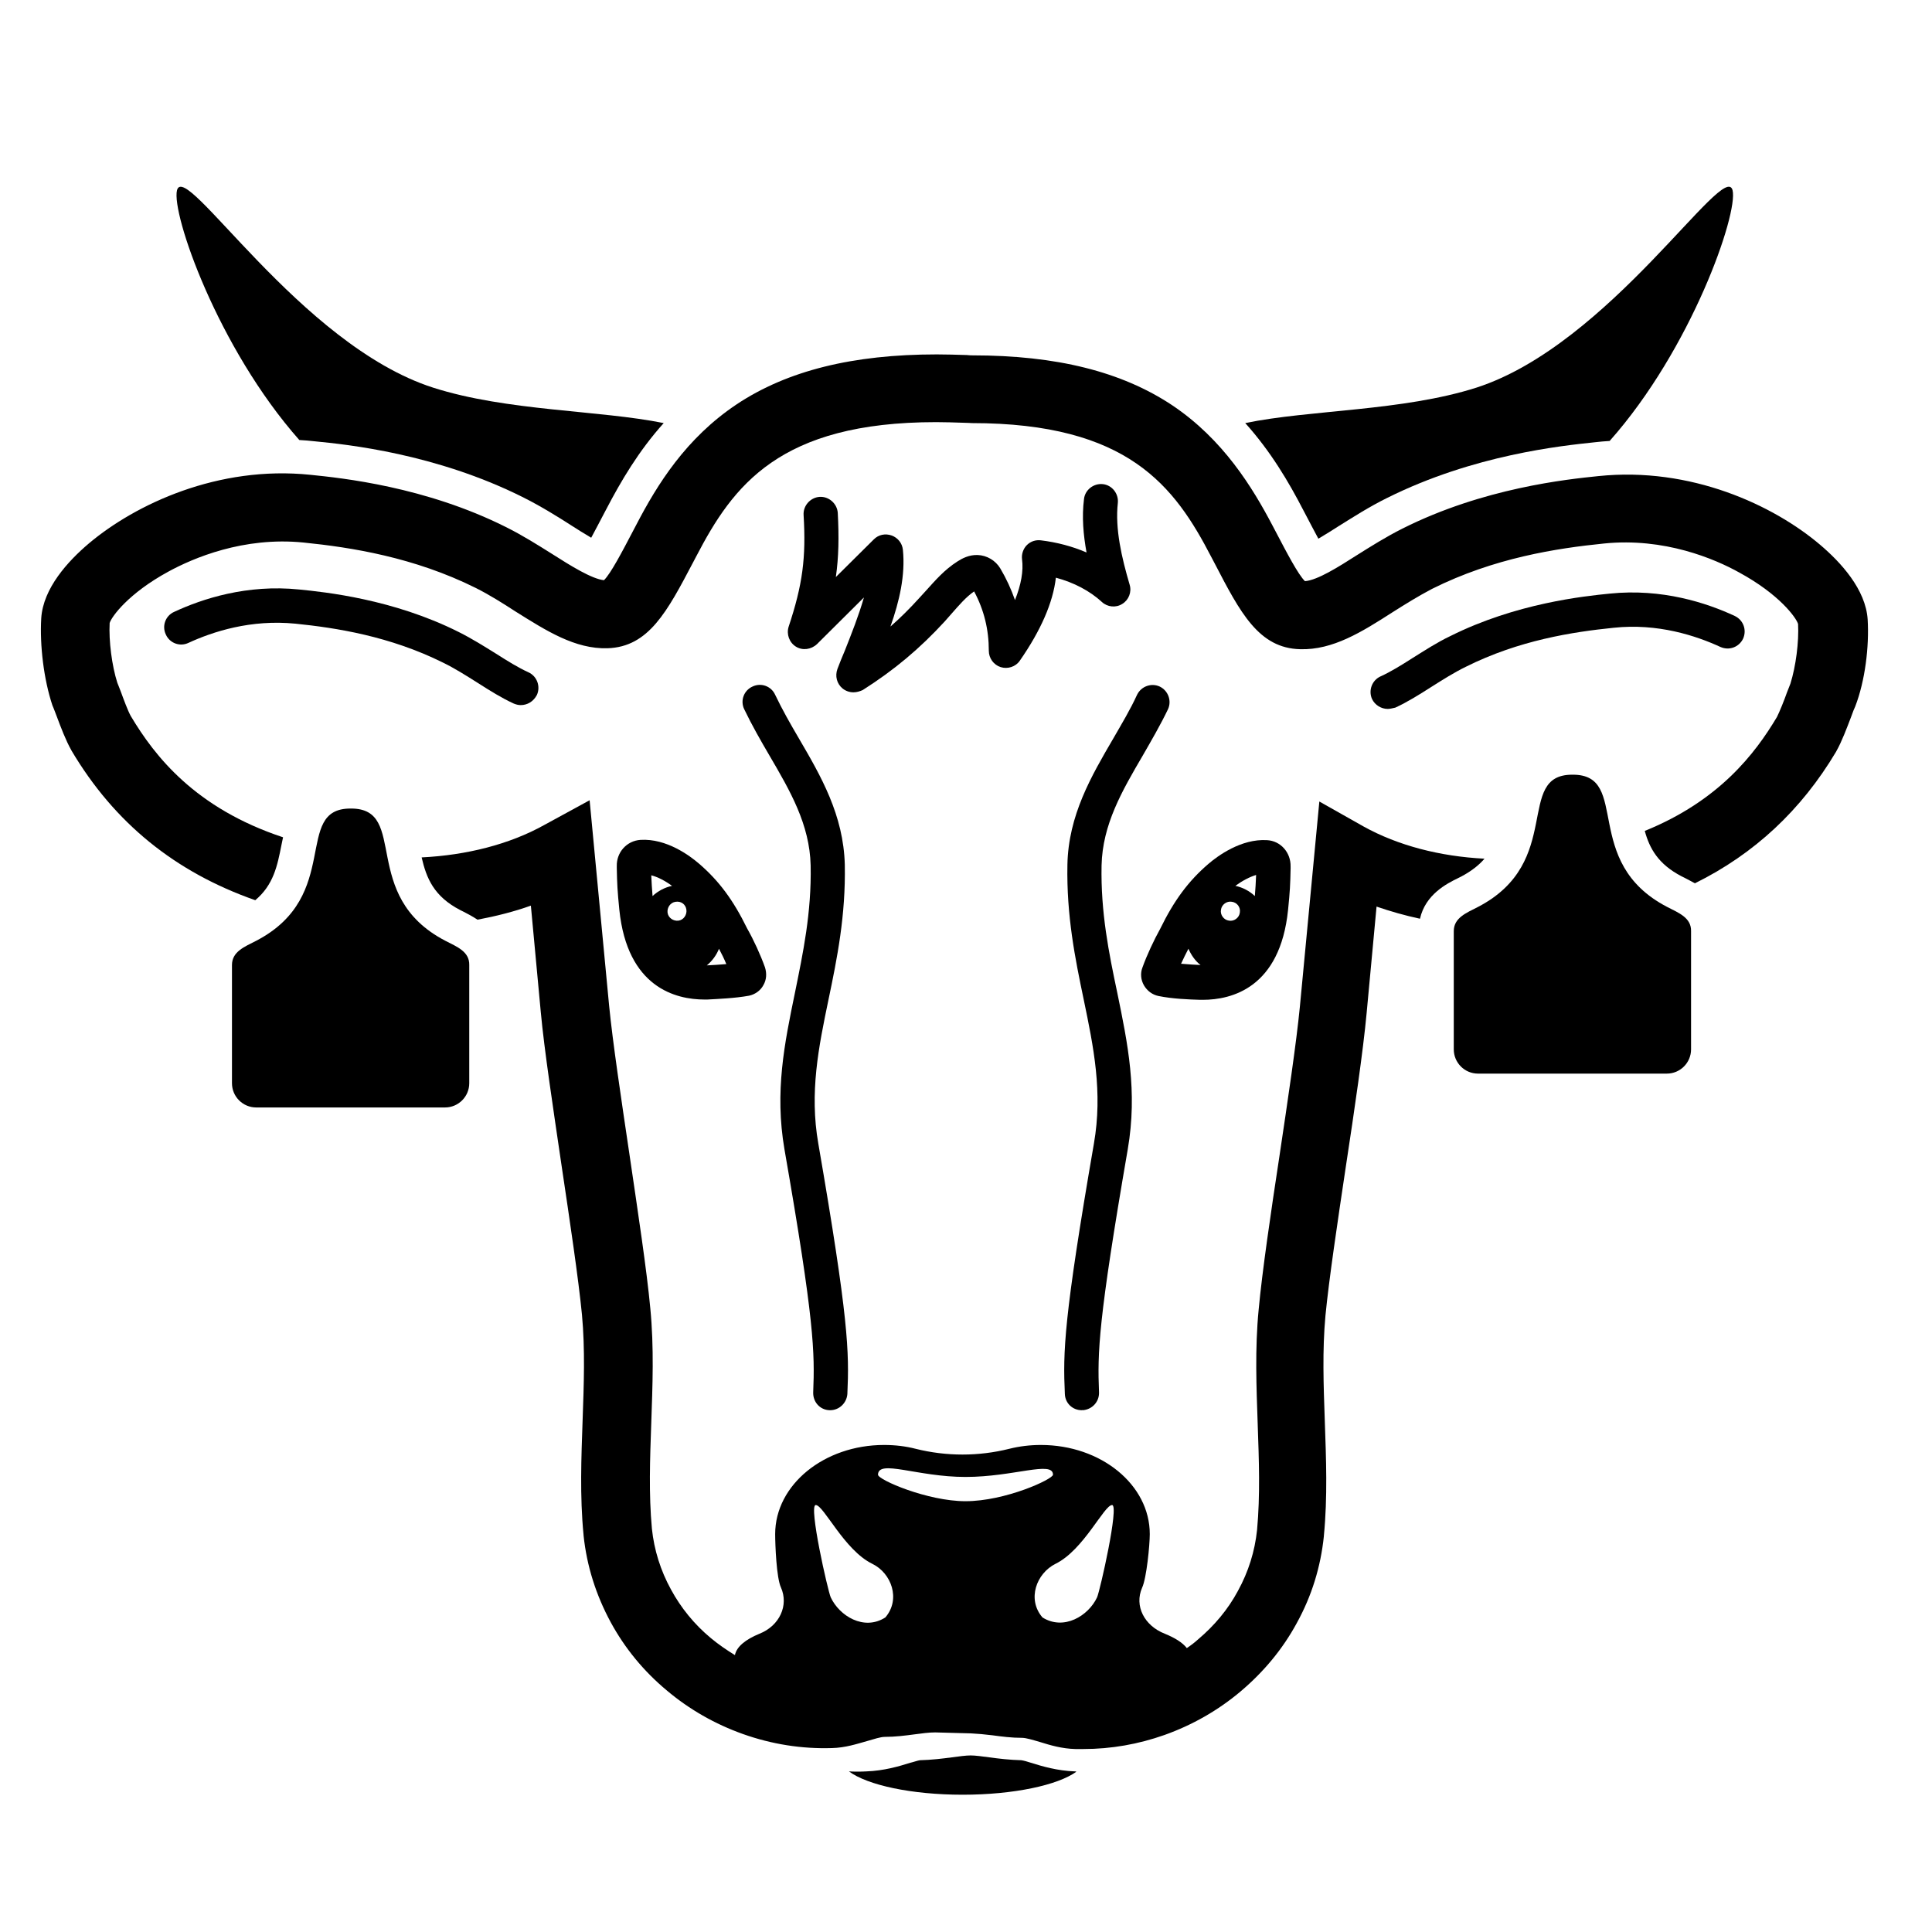
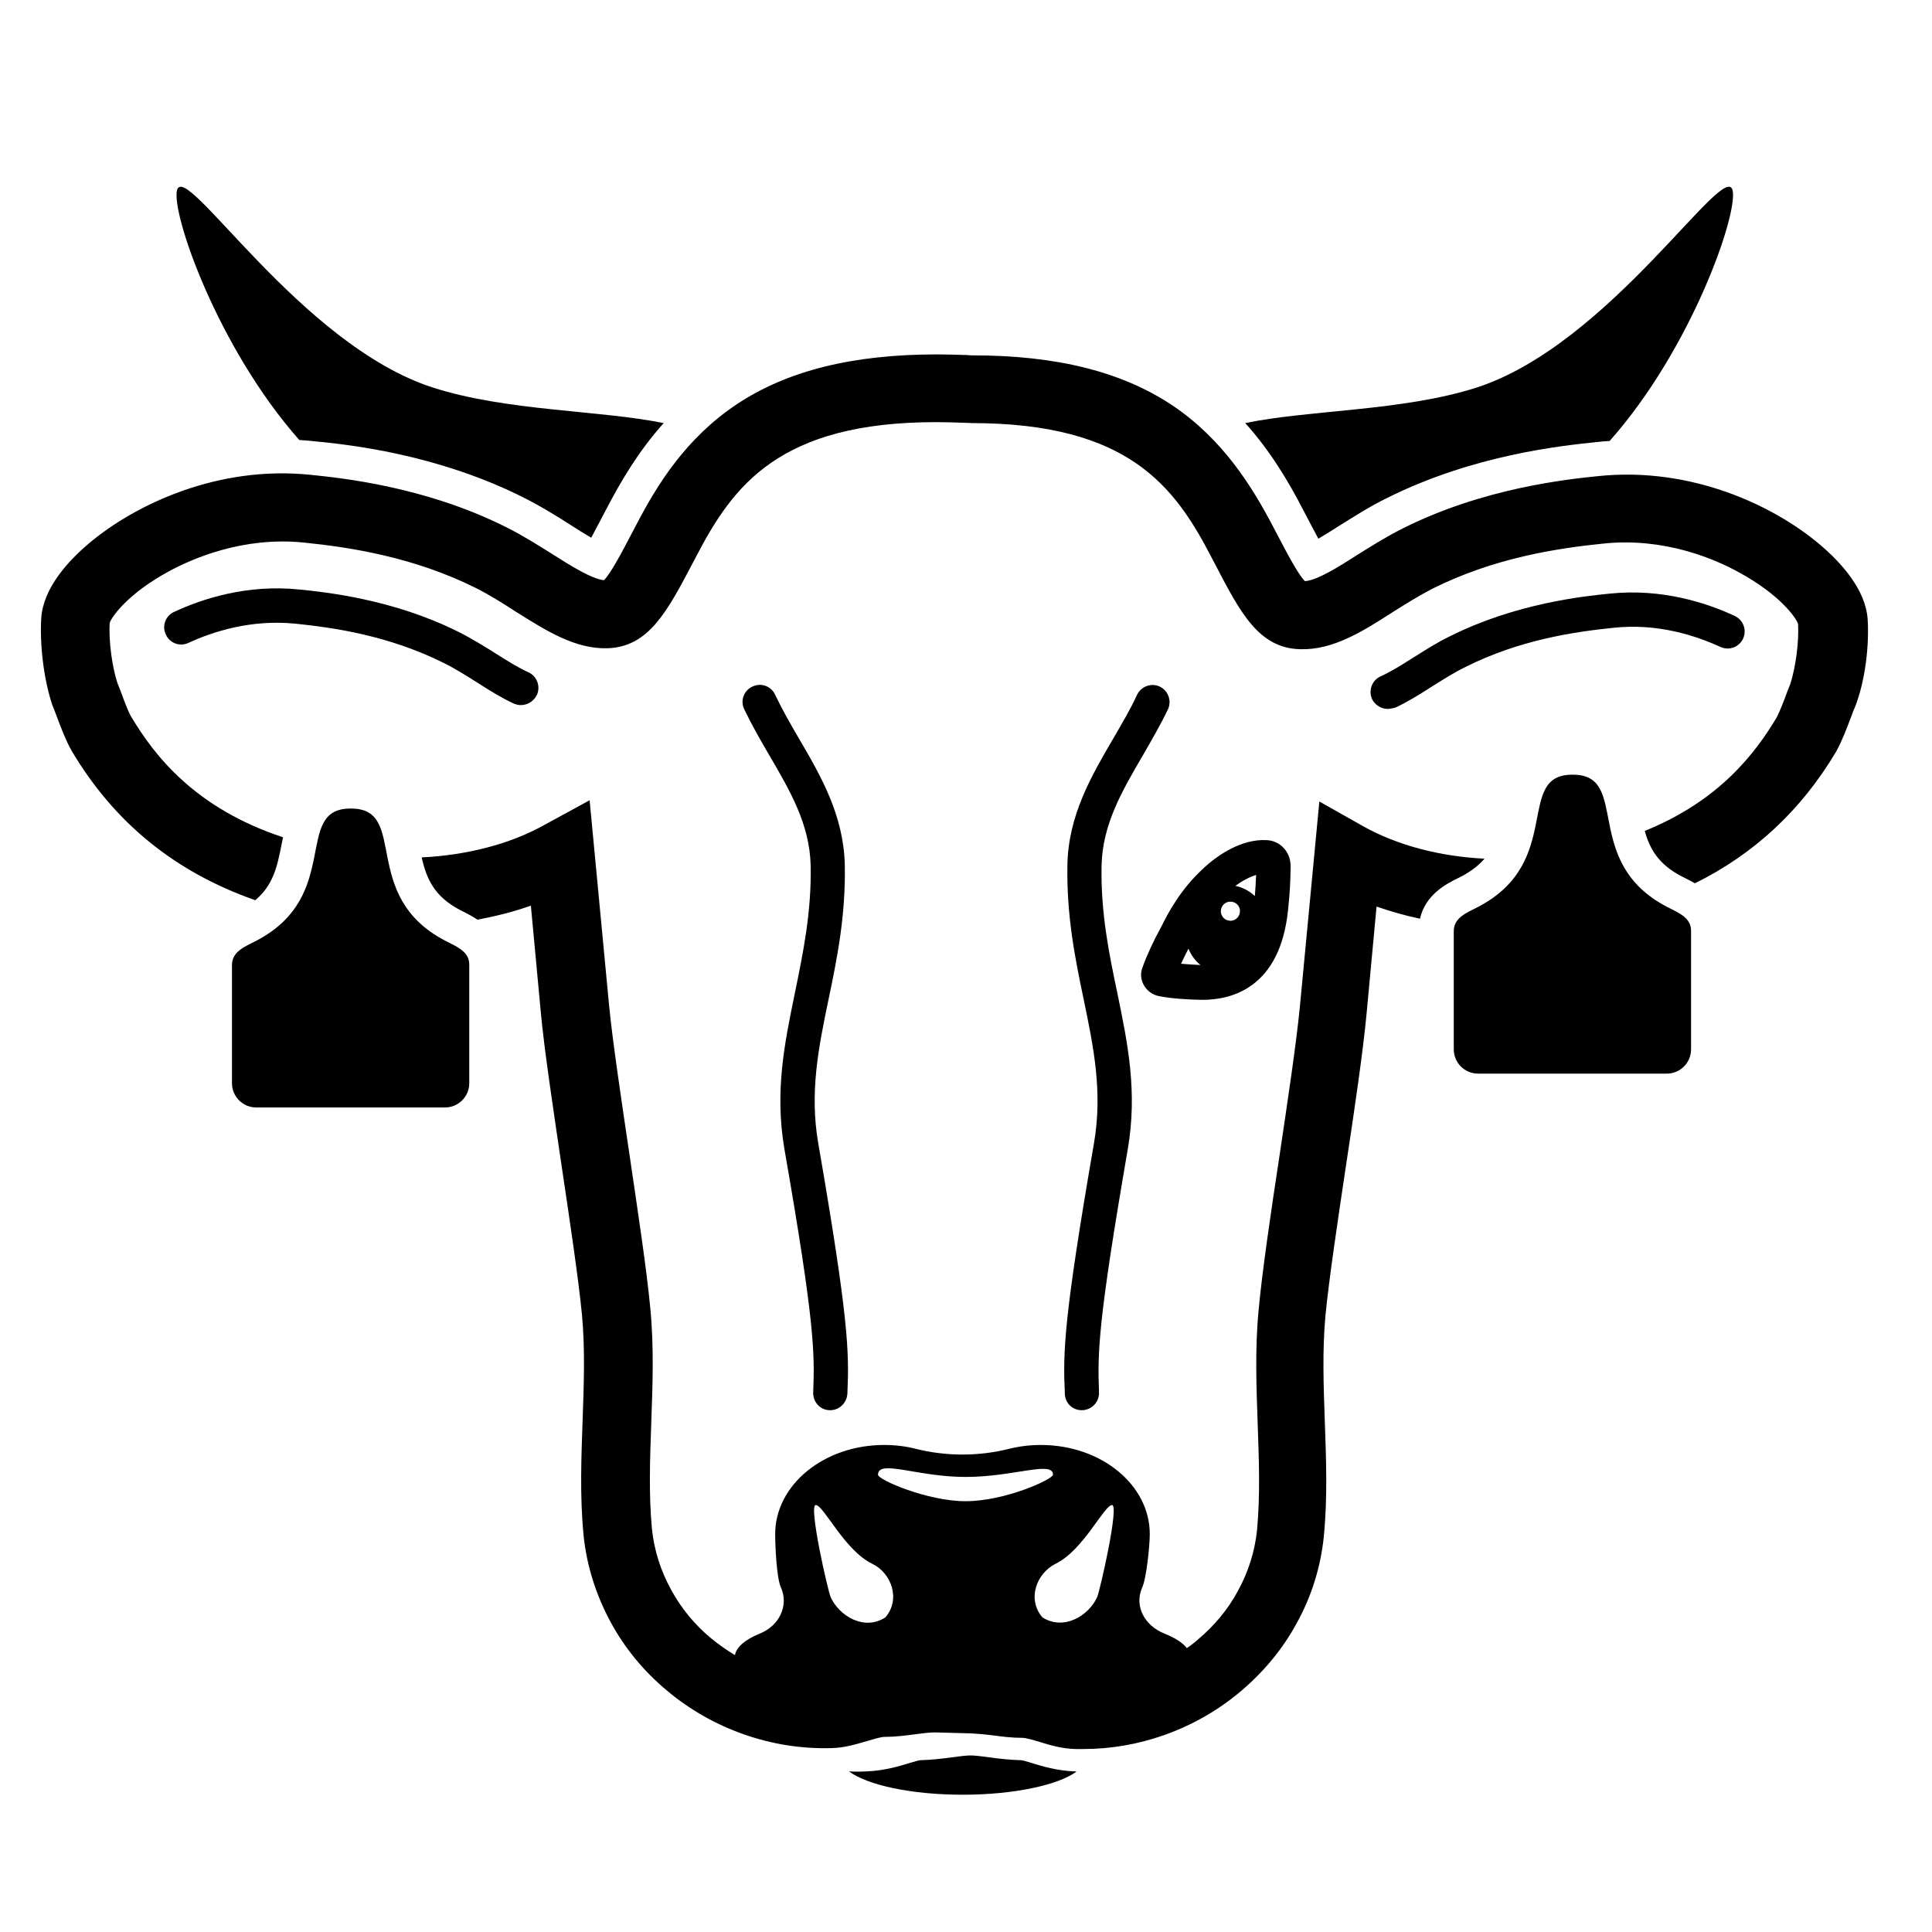
<svg xmlns="http://www.w3.org/2000/svg" fill="#000000" width="800px" height="800px" version="1.1" viewBox="144 144 512 512">
  <g>
    <path d="m428.9 613.44c-4.738-0.168-8.719-1.355-11.68-2.285-0.762-0.254-1.945-0.594-2.539-0.676-3.133-0.086-6.008-0.422-8.465-0.762-1.945-0.254-3.723-0.508-4.992-0.508-1.27 0-3.047 0.254-4.992 0.508-2.539 0.34-5.332 0.676-8.465 0.762-0.594 0.086-1.777 0.508-2.539 0.676-2.961 0.93-6.941 2.117-11.68 2.285-1.609 0.086-3.133 0.086-4.57 0 4.91 3.641 16.586 6.18 30.129 6.18 13.539 0 25.219-2.539 30.129-6.094-0.082-0.086-0.164-0.086-0.336-0.086z" />
    <path d="m319.89 256.12c-6.688 7.449-11.34 15.402-15.234 22.852l-0.848 1.609c-0.848 1.609-2.031 3.894-3.133 5.926-1.863-1.102-3.894-2.371-5.332-3.301-3.809-2.453-8.211-5.164-12.949-7.531-22.934-11.426-46.207-13.879-55.012-14.727-1.355-0.168-2.707-0.254-4.062-0.34-21.582-24.375-33.938-60.004-32.414-66.18 2.117-8.293 32.5 40.961 67.875 52.301 19.555 6.258 43.93 5.922 61.109 9.391z" />
    <path d="m570.57 260.86c-1.27 0.086-2.539 0.168-3.894 0.34-8.801 0.93-32.074 3.301-55.012 14.727-4.824 2.371-9.141 5.164-12.949 7.531-1.438 0.93-3.469 2.199-5.332 3.301-1.102-2.031-2.285-4.316-3.133-5.926l-0.848-1.609c-3.894-7.531-8.633-15.57-15.402-23.105 17.18-3.555 41.637-3.133 61.273-9.395 35.375-11.426 65.758-60.598 67.875-52.301 1.527 6.18-10.914 42.066-32.578 66.438z" />
    <path d="m511.75 331.87c-1.691 0-3.387-1.016-4.148-2.625-1.016-2.285 0-4.992 2.285-6.008 2.625-1.184 5.5-2.961 8.547-4.91 3.133-1.945 6.348-4.062 9.902-5.754 17.434-8.719 35.461-10.578 42.23-11.258 13.879-1.438 25.727 2.453 33.176 5.926 2.285 1.102 3.215 3.723 2.199 6.008-1.102 2.285-3.723 3.215-6.008 2.199-6.434-2.961-16.586-6.348-28.352-5.078-10.832 1.102-25.051 3.301-39.102 10.324-3.133 1.523-6.18 3.469-9.141 5.332-3.301 2.117-6.434 4.062-9.562 5.5-0.758 0.172-1.434 0.344-2.027 0.344z" />
    <path d="m281.98 330.86c-0.594 0-1.27-0.168-1.863-0.422-3.133-1.438-6.262-3.387-9.562-5.5-2.961-1.863-6.008-3.809-9.141-5.332-14.133-7.023-28.352-9.227-39.102-10.324-11.848-1.184-21.918 2.117-28.352 5.078-2.285 1.102-4.992 0.086-6.008-2.199-1.102-2.285-0.086-4.992 2.199-6.008 7.449-3.469 19.297-7.363 33.176-5.926 6.769 0.676 24.883 2.539 42.23 11.258 3.555 1.777 6.769 3.809 9.902 5.754 3.047 1.945 5.926 3.723 8.547 4.91 2.285 1.016 3.301 3.723 2.285 6.008-0.926 1.773-2.535 2.703-4.312 2.703z" />
    <path d="m585.8 384.34c-22.934-11.934-9.562-35.039-24.965-35.039h-0.172c-15.316 0-2.031 23.105-24.965 35.039-3.133 1.609-6.434 2.879-6.434 6.434v31.312c0 3.555 2.879 6.434 6.434 6.434h50.016c3.555 0 6.434-2.879 6.434-6.434v-31.312c0.086-3.555-3.215-4.824-6.348-6.434z" />
    <path d="m262.01 393.31c-22.934-11.934-9.562-35.039-24.965-35.039h-0.172c-15.316 0-2.031 23.105-24.965 35.039-3.133 1.609-6.434 2.879-6.434 6.434v31.312c0 3.555 2.879 6.434 6.434 6.434h50.016c3.555 0 6.434-2.879 6.434-6.434v-31.312c0.082-3.555-3.215-4.824-6.348-6.434z" />
    <path d="m363.99 517.72h-0.168c-2.539-0.086-4.402-2.199-4.316-4.738 0.422-10.578 0.34-18.789-7.617-64.406-2.625-15.316 0-28.012 2.793-41.555 2.117-10.41 4.402-21.156 4.148-33.684-0.254-10.832-5.418-19.719-10.918-29.113-2.285-3.894-4.656-8.039-6.688-12.273-1.102-2.285-0.086-4.992 2.199-6.008 2.285-1.102 4.992-0.086 6.008 2.199 1.863 3.894 3.977 7.617 6.262 11.512 5.84 9.988 11.848 20.312 12.188 33.516 0.254 13.457-2.031 24.797-4.316 35.715-2.625 12.609-5.078 24.629-2.707 38.168 8.039 46.547 8.211 55.18 7.703 66.352-0.168 2.371-2.117 4.316-4.57 4.316z" />
    <path d="m430.68 517.72c-2.453 0-4.402-1.863-4.484-4.316-0.508-11.172-0.34-19.805 7.703-66.352 2.371-13.625-0.086-25.559-2.707-38.168-2.285-10.918-4.57-22.172-4.316-35.715 0.254-13.117 6.348-23.527 12.188-33.516 2.285-3.977 4.484-7.617 6.262-11.512 1.102-2.285 3.809-3.215 6.008-2.199 2.285 1.102 3.215 3.809 2.199 6.008-2.031 4.231-4.402 8.293-6.688 12.273-5.5 9.395-10.664 18.281-10.918 29.113-0.254 12.441 1.945 23.273 4.148 33.684 2.793 13.539 5.418 26.234 2.793 41.555-7.871 45.617-8.039 53.824-7.617 64.406 0.086 2.539-1.863 4.57-4.316 4.738-0.168-0.082-0.254 0-0.254 0z" />
    <path d="m479.76 366.65c-6.856-0.422-13.117 4.231-15.488 6.262-5.332 4.57-9.141 9.734-12.781 17.18-1.691 3.047-3.555 7.023-4.738 10.324-0.594 1.523-0.422 3.301 0.422 4.738 0.848 1.438 2.199 2.453 3.809 2.793 3.723 0.762 8.125 0.93 11.086 1.016h0.168 0.508c7.703 0 20.48-3.215 22.598-23.781 0.508-4.992 0.594-6.769 0.676-11.004v-0.508c0.09-3.801-2.703-6.848-6.258-7.019zm-3.215 14.812c-1.438-1.355-3.215-2.285-5.164-2.707 1.863-1.355 3.809-2.371 5.5-2.879-0.082 2.117-0.168 3.555-0.336 5.586zm-3.977 4.398c-0.168 1.355-1.523 2.371-2.879 2.117-1.355-0.168-2.371-1.523-2.117-2.879 0.168-1.355 1.523-2.371 2.879-2.117 1.355 0.172 2.371 1.441 2.117 2.879zm-13.625 9.566c0.762 1.691 1.777 3.215 3.215 4.316-1.523-0.086-3.301-0.168-5.164-0.34 0.594-1.27 1.27-2.707 1.949-3.977z" />
    <path d="m493.64 356.41-5.164 54.418c-0.93 9.562-3.215 24.883-5.418 39.605-2.285 14.98-4.57 30.551-5.5 40.621-1.016 10.41-0.594 20.566-0.254 30.383 0.34 9.648 0.676 18.789-0.168 28.012-0.594 5.672-2.285 11.086-5.078 16.164-2.625 4.91-6.262 9.227-10.578 12.863-0.93 0.848-1.945 1.609-2.961 2.285-1.102-1.438-3.133-2.707-5.84-3.809-5.418-2.117-8.125-7.363-6.008-12.188 1.184-2.539 2.031-11.34 2.031-14.219 0-13.035-12.863-23.613-28.859-23.613-2.879 0-5.672 0.34-8.379 1.016-8.125 2.031-16.672 2.031-24.797 0-2.625-0.676-5.418-1.016-8.379-1.016-15.91 0-28.859 10.578-28.859 23.613 0 2.879 0.34 11.594 1.523 14.133 2.117 4.738-0.34 10.156-5.672 12.273-3.723 1.523-6.094 3.469-6.516 5.672-2.199-1.355-4.316-2.793-6.348-4.484-4.402-3.641-7.957-8.039-10.578-12.863-2.793-5.078-4.484-10.496-5.078-16.164-0.848-9.227-0.508-18.363-0.168-28.012 0.34-9.816 0.762-19.973-0.254-30.383-0.93-10.07-3.301-25.645-5.5-40.621-2.199-14.809-4.484-30.043-5.418-39.605l-5.164-54.418-12.102 6.602c-9.141 5.078-20.48 7.957-32.414 8.547 1.27 5.5 3.215 10.324 10.242 13.965 0.254 0.168 0.594 0.254 0.848 0.422 1.016 0.508 2.285 1.184 3.723 2.117 4.91-0.93 9.648-2.117 14.133-3.723l2.625 28.184c0.93 10.07 3.301 25.645 5.5 40.621 2.199 14.727 4.484 30.043 5.418 39.605 0.848 9.227 0.508 18.363 0.168 28.012-0.34 9.816-0.762 19.973 0.254 30.383v0.086c0.848 8.125 3.301 15.824 7.195 23.02 3.723 6.856 8.719 12.949 14.809 18.027 6.008 5.078 12.863 8.973 20.227 11.594 7.617 2.707 15.57 3.977 23.613 3.723 3.555-0.086 6.602-1.102 9.309-1.863 1.777-0.508 3.555-1.102 4.656-1.102 2.793 0 5.418-0.34 7.957-0.676 1.945-0.254 3.723-0.508 5.418-0.508l9.48 0.254c1.691 0.086 3.641 0.254 5.672 0.508 2.539 0.34 5.078 0.676 7.871 0.676 1.102 0 2.961 0.594 4.738 1.102 2.707 0.848 5.84 1.777 9.395 1.863h2.117c7.363 0 14.555-1.27 21.496-3.723 7.363-2.625 14.219-6.516 20.227-11.594 6.094-5.164 11.086-11.172 14.809-18.027 3.977-7.195 6.348-14.895 7.195-23.02v-0.086c1.016-10.41 0.594-20.566 0.254-30.383-0.34-9.648-0.676-18.789 0.168-28.012 0.93-9.562 3.215-24.883 5.418-39.605 2.285-14.98 4.57-30.551 5.5-40.621l2.625-28.184c3.723 1.27 7.531 2.371 11.512 3.215 1.438-6.434 7.109-9.309 10.07-10.75 0.254-0.168 0.594-0.254 0.848-0.422 2.707-1.438 4.738-3.047 6.18-4.738-11.766-0.594-22.934-3.469-32.074-8.547zm-54.926 186.44c1.945 0-3.215 22.766-3.977 24.457-2.285 4.91-8.801 8.887-14.473 5.332-4.148-4.824-1.609-11.68 3.469-14.219 7.445-3.637 12.863-15.57 14.98-15.57zm-38.848-7.445c12.781 0 23.188-4.402 23.188-0.594 0 1.184-12.609 7.023-23.188 7.023-10.07 0-23.188-5.672-23.188-7.023 0.082-4.148 10.41 0.594 23.188 0.594zm-39.691 7.445c2.117 0 7.531 11.934 14.98 15.57 5.078 2.453 7.617 9.395 3.469 14.219-5.672 3.641-12.188-0.422-14.473-5.332-0.762-1.691-5.922-24.457-3.977-24.457z" />
    <path d="m638.95 308.17c-0.508-7.957-7.109-15.148-12.609-19.805-12.355-10.496-34.277-20.734-58.734-18.195-8.293 0.848-30.469 3.133-51.879 13.879-4.402 2.199-8.547 4.824-12.188 7.109-4.91 3.133-10.41 6.602-13.711 6.856-1.777-1.691-4.91-7.703-7.703-13.035l-0.848-1.609c-5.332-10.156-13.117-22.934-26.66-31.992-13.371-8.887-30.637-13.203-52.895-13.203-0.254 0-0.762 0-1.523-0.086-2.371-0.086-5.926-0.168-7.957-0.168-22.258 0-39.605 4.316-52.98 13.203-13.457 8.973-21.074 21.242-26.66 31.992l-0.848 1.609c-2.793 5.332-5.926 11.34-7.703 13.035-3.215-0.34-8.801-3.809-13.711-6.941-3.641-2.285-7.785-4.91-12.188-7.109-21.41-10.75-43.586-13.035-51.879-13.879-24.457-2.539-46.379 7.785-58.734 18.195-5.5 4.656-12.102 11.848-12.609 19.805-0.422 7.195 0.676 16.25 2.961 23.105l0.254 0.594c0.254 0.594 0.508 1.355 0.848 2.199 1.102 2.961 2.453 6.516 3.894 9.055l0.086 0.168c11.352 19.129 27.434 32.164 48.676 39.613 4.824-4.062 5.84-9.055 6.941-14.641 0.168-0.676 0.254-1.355 0.422-2.031-23.273-7.703-34.023-21.496-40.367-32.16-0.762-1.355-1.945-4.57-2.625-6.434-0.34-0.93-0.676-1.691-0.93-2.371-1.438-4.484-2.285-11.086-2.031-15.824 0.508-1.691 4.992-7.871 15.57-13.625 6.516-3.555 19.887-9.309 35.801-7.703 12.609 1.27 29.281 3.894 45.617 12.02 3.555 1.777 7.195 4.062 10.578 6.262 8.125 5.078 15.742 9.988 24.375 9.734 10.918-0.34 15.824-9.734 22.68-22.766l0.848-1.609c9.734-18.703 22.004-35.547 63.559-35.547 1.691 0 5.418 0.086 7.363 0.168 1.102 0 1.863 0.086 2.031 0.086 41.555 0 53.824 16.758 63.559 35.547l0.848 1.609c6.769 13.035 11.68 22.512 22.68 22.766 8.633 0.254 16.332-4.57 24.375-9.734 3.469-2.199 7.023-4.402 10.578-6.262 16.418-8.211 33.008-10.75 45.617-12.02 15.91-1.609 29.281 4.062 35.801 7.703 10.578 5.754 15.062 11.934 15.57 13.625 0.254 4.738-0.594 11.258-2.031 15.824-0.254 0.676-0.594 1.523-0.93 2.371-0.676 1.945-1.945 5.078-2.625 6.434-5.84 9.816-15.402 22.258-35.039 30.215 1.27 4.656 3.555 8.801 9.734 12.02 0.254 0.168 0.594 0.254 0.848 0.422 0.762 0.422 1.691 0.848 2.707 1.438 15.742-7.785 28.184-19.379 37.406-34.867l0.086-0.168c1.438-2.539 2.793-6.18 3.894-9.055 0.34-0.848 0.594-1.691 0.848-2.199l0.254-0.594c2.613-6.777 3.715-15.832 3.289-23.027z" />
-     <path d="m330.73 408.89h0.508 0.168c2.961-0.168 7.363-0.34 11.086-1.016 1.609-0.34 3.047-1.355 3.809-2.793 0.848-1.438 0.93-3.133 0.422-4.738-1.184-3.301-2.961-7.195-4.738-10.324-3.641-7.449-7.449-12.609-12.781-17.18-2.371-2.031-8.547-6.688-15.488-6.262-3.641 0.254-6.348 3.301-6.262 6.941v0.508c0.086 4.231 0.168 6.008 0.676 11.086 2.121 20.559 14.902 23.777 22.602 23.777zm3.809-13.457c0.676 1.27 1.355 2.625 1.945 4.062-1.863 0.168-3.641 0.254-5.164 0.34 1.441-1.188 2.543-2.711 3.219-4.402zm-8.633-10.328c0.168 1.355-0.762 2.707-2.117 2.879-1.355 0.168-2.707-0.762-2.879-2.117-0.168-1.355 0.762-2.707 2.117-2.879 1.441-0.25 2.711 0.68 2.879 2.117zm-3.809-6.344c-1.945 0.422-3.723 1.355-5.164 2.707-0.168-2.117-0.254-3.469-0.34-5.5 1.695 0.422 3.644 1.438 5.504 2.793z" />
-     <path d="m370.16 327.47c-1.016 0-2.031-0.34-2.879-1.016-1.523-1.27-2.031-3.301-1.355-5.164 0.594-1.609 1.27-3.215 1.945-4.824 1.777-4.484 3.723-9.395 5.078-14.133l-12.434 12.359c-1.523 1.438-3.809 1.777-5.586 0.676-1.777-1.102-2.539-3.301-1.945-5.246 3.723-11.172 4.656-18.363 3.977-29.621-0.168-2.453 1.777-4.656 4.231-4.824 2.453-0.168 4.656 1.777 4.824 4.231 0.34 6.434 0.254 11.68-0.508 17.012l10.07-9.988c1.27-1.27 3.047-1.609 4.738-1.016 1.609 0.594 2.793 2.031 2.961 3.809 0.676 6.688-0.93 13.625-3.301 20.312 2.625-2.285 5.164-4.824 7.617-7.531 0.594-0.676 1.184-1.27 1.777-1.945 2.453-2.707 4.91-5.586 8.379-7.785 1.184-0.762 3.047-1.777 5.332-1.691 2.453 0.086 4.738 1.438 6.008 3.555 1.609 2.707 2.879 5.5 3.894 8.379 1.609-4.062 2.285-7.703 1.863-10.832-0.168-1.355 0.34-2.793 1.27-3.723 1.016-1.016 2.371-1.438 3.723-1.27 4.231 0.508 8.379 1.609 12.102 3.215-0.848-4.656-1.27-9.395-0.676-14.133 0.254-2.453 2.539-4.231 4.992-3.977s4.231 2.539 3.977 4.992c-0.762 6.856 1.016 14.473 3.133 21.664 0.594 1.945-0.254 4.062-1.945 5.078-1.691 1.102-3.977 0.848-5.418-0.508-3.215-2.961-7.449-5.164-12.188-6.434-0.762 6.602-3.977 13.965-9.562 22.004-1.102 1.609-3.215 2.285-5.078 1.691-1.863-0.594-3.133-2.371-3.133-4.316 0-5.672-1.27-10.832-3.894-15.742-2.199 1.523-3.977 3.641-5.926 5.84-0.594 0.676-1.27 1.438-1.863 2.117-6.688 7.277-13.371 12.863-21.75 18.195-0.754 0.336-1.602 0.59-2.449 0.59z" />
  </g>
</svg>